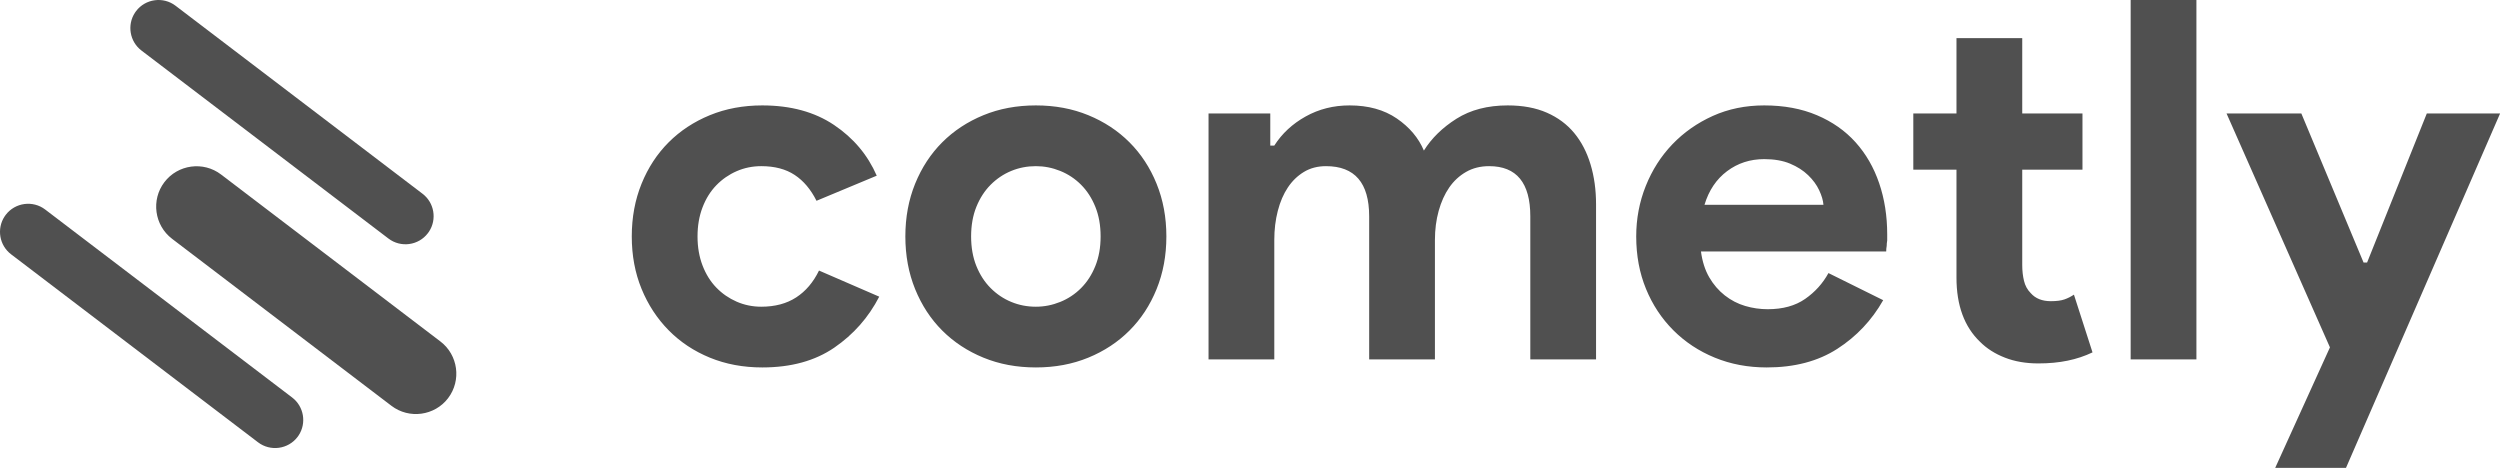
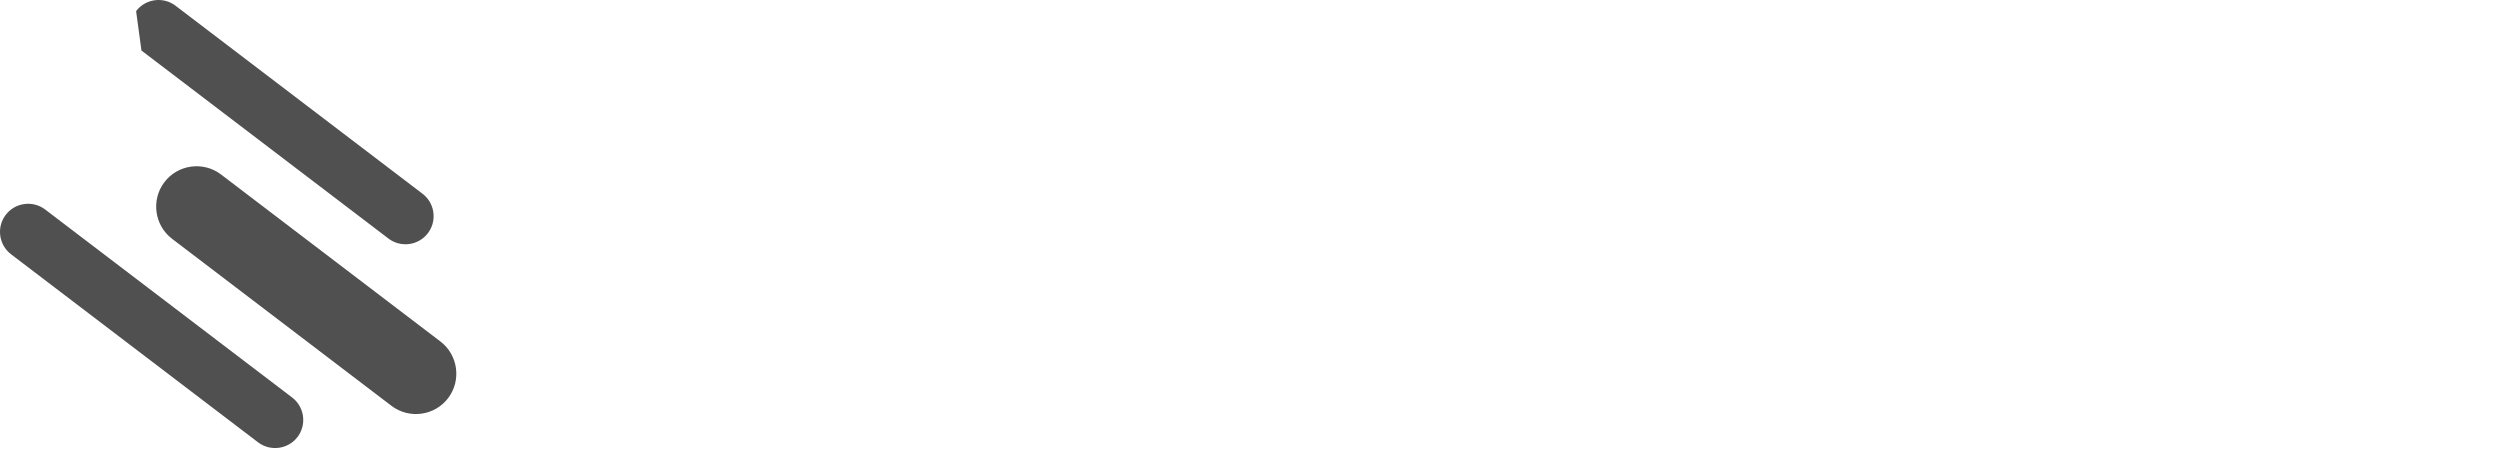
<svg xmlns="http://www.w3.org/2000/svg" width="171" height="32" viewBox="0 0 171 32" fill="none">
-   <path fill-rule="evenodd" clip-rule="evenodd" d="M52.14 25.133C54.109 25.133 55.751 24.681 57.068 23.777C58.384 22.873 59.408 21.711 60.14 20.292L56.02 18.506C55.631 19.308 55.11 19.92 54.458 20.343C53.806 20.767 53.01 20.979 52.072 20.979C51.477 20.979 50.916 20.864 50.389 20.635C49.863 20.406 49.399 20.086 48.999 19.674C48.598 19.262 48.283 18.758 48.055 18.163C47.826 17.568 47.711 16.904 47.711 16.172C47.711 15.439 47.826 14.775 48.055 14.18C48.283 13.585 48.598 13.082 48.999 12.669C49.399 12.258 49.863 11.937 50.389 11.708C50.916 11.479 51.477 11.365 52.072 11.365C52.987 11.365 53.748 11.565 54.355 11.966C54.962 12.366 55.459 12.956 55.849 13.734L59.969 12.017C59.351 10.598 58.378 9.442 57.05 8.549C55.723 7.657 54.086 7.21 52.14 7.21C50.836 7.21 49.64 7.433 48.552 7.88C47.465 8.326 46.527 8.944 45.737 9.734C44.947 10.524 44.329 11.468 43.883 12.566C43.437 13.665 43.213 14.867 43.213 16.172C43.213 17.476 43.437 18.672 43.883 19.76C44.329 20.847 44.947 21.791 45.737 22.592C46.527 23.393 47.465 24.017 48.552 24.463C49.64 24.91 50.836 25.133 52.14 25.133ZM70.853 25.133C72.158 25.133 73.354 24.91 74.441 24.463C75.528 24.017 76.467 23.399 77.256 22.609C78.046 21.82 78.664 20.875 79.11 19.777C79.557 18.678 79.78 17.476 79.78 16.172C79.78 14.867 79.557 13.665 79.11 12.566C78.664 11.468 78.046 10.524 77.256 9.734C76.467 8.944 75.528 8.326 74.441 7.88C73.354 7.433 72.158 7.21 70.853 7.21C69.548 7.21 68.352 7.433 67.265 7.88C66.178 8.326 65.239 8.944 64.449 9.734C63.66 10.524 63.042 11.468 62.595 12.566C62.149 13.665 61.926 14.867 61.926 16.172C61.926 17.476 62.149 18.678 62.595 19.777C63.042 20.875 63.66 21.82 64.449 22.609C65.239 23.399 66.178 24.017 67.265 24.463C68.352 24.91 69.548 25.133 70.853 25.133ZM70.853 20.979C70.258 20.979 69.697 20.87 69.171 20.652C68.644 20.435 68.175 20.12 67.763 19.708C67.351 19.296 67.025 18.793 66.784 18.197C66.544 17.602 66.424 16.927 66.424 16.172C66.424 15.416 66.544 14.741 66.784 14.146C67.025 13.551 67.351 13.047 67.763 12.635C68.175 12.223 68.644 11.908 69.171 11.691C69.697 11.473 70.258 11.365 70.853 11.365C71.425 11.365 71.98 11.473 72.518 11.691C73.056 11.908 73.531 12.223 73.943 12.635C74.355 13.047 74.681 13.551 74.921 14.146C75.162 14.741 75.282 15.416 75.282 16.172C75.282 16.927 75.162 17.602 74.921 18.197C74.681 18.793 74.355 19.296 73.943 19.708C73.531 20.12 73.056 20.435 72.518 20.652C71.98 20.87 71.425 20.979 70.853 20.979ZM87.162 24.584V16.412C87.162 15.702 87.242 15.039 87.402 14.421C87.562 13.803 87.791 13.27 88.089 12.824C88.386 12.378 88.753 12.023 89.188 11.76C89.623 11.496 90.126 11.365 90.698 11.365C92.667 11.365 93.651 12.509 93.651 14.798V24.584H98.149V16.412C98.149 15.702 98.235 15.039 98.406 14.421C98.578 13.803 98.819 13.27 99.128 12.824C99.437 12.378 99.82 12.023 100.278 11.76C100.736 11.496 101.262 11.365 101.857 11.365C103.734 11.365 104.673 12.509 104.673 14.798V24.584H109.17V13.974C109.17 12.99 109.045 12.08 108.793 11.245C108.541 10.409 108.169 9.694 107.677 9.099C107.185 8.504 106.561 8.04 105.806 7.708C105.05 7.376 104.158 7.21 103.128 7.21C101.754 7.21 100.587 7.514 99.625 8.12C98.664 8.727 97.92 9.454 97.394 10.3C97.027 9.431 96.409 8.698 95.54 8.103C94.67 7.508 93.594 7.21 92.312 7.21C91.213 7.21 90.212 7.462 89.308 7.966C88.404 8.469 87.688 9.133 87.162 9.957H86.887V7.76H82.664V24.584H87.162ZM120.844 25.133C122.744 25.133 124.352 24.71 125.668 23.863C126.984 23.016 128.032 21.906 128.81 20.532L125.067 18.678C124.678 19.388 124.146 19.977 123.471 20.446C122.796 20.916 121.943 21.15 120.913 21.15C120.386 21.15 119.871 21.076 119.368 20.927C118.864 20.778 118.401 20.538 117.977 20.206C117.554 19.874 117.199 19.462 116.913 18.97C116.627 18.478 116.438 17.888 116.346 17.202H129.016C129.016 17.064 129.027 16.939 129.05 16.824C129.05 16.71 129.062 16.584 129.085 16.446V16.034C129.085 14.775 128.902 13.608 128.535 12.532C128.169 11.456 127.631 10.524 126.922 9.734C126.212 8.944 125.331 8.326 124.278 7.88C123.225 7.433 122.023 7.21 120.673 7.21C119.391 7.21 118.218 7.451 117.153 7.931C116.089 8.412 115.168 9.059 114.389 9.871C113.611 10.684 113.005 11.634 112.57 12.721C112.135 13.808 111.917 14.959 111.917 16.172C111.917 17.476 112.14 18.672 112.587 19.76C113.033 20.847 113.657 21.791 114.458 22.592C115.259 23.393 116.203 24.017 117.291 24.463C118.378 24.91 119.562 25.133 120.844 25.133ZM124.724 14.009H116.587C116.884 13.024 117.399 12.258 118.132 11.708C118.864 11.159 119.711 10.884 120.673 10.884C121.359 10.884 121.949 10.987 122.441 11.193C122.933 11.399 123.345 11.662 123.677 11.983C124.009 12.303 124.261 12.647 124.432 13.013C124.604 13.379 124.701 13.711 124.724 14.009ZM139.419 24.858C140.152 24.858 140.821 24.795 141.428 24.669C142.035 24.544 142.601 24.355 143.128 24.103L141.857 20.154C141.651 20.292 141.434 20.401 141.205 20.481C140.976 20.561 140.667 20.601 140.278 20.601C139.683 20.601 139.225 20.418 138.904 20.052C138.675 19.823 138.521 19.542 138.441 19.21C138.361 18.878 138.321 18.518 138.321 18.129V11.605H142.441V7.76H138.321V2.609H133.823V7.76H130.87V11.605H133.823V18.987C133.823 20.887 134.361 22.352 135.437 23.382C135.894 23.84 136.461 24.2 137.136 24.463C137.811 24.727 138.572 24.858 139.419 24.858ZM150.235 24.584V0H145.737V24.584H150.235ZM160.467 32L171.007 7.76H165.994L161.909 17.957H161.668L157.411 7.76H152.295L159.368 23.76L155.625 32H160.467Z" fill="#505050" />
-   <path fill-rule="evenodd" clip-rule="evenodd" d="M3.09 14.331L19.985 27.191C20.791 27.805 20.977 28.942 20.43 29.777L20.35 29.889C19.709 30.732 18.495 30.896 17.652 30.255L0.758 17.394C-0.049 16.781 -0.235 15.643 0.313 14.808L0.392 14.696C1.033 13.853 2.247 13.688 3.09 14.331ZM15.118 11.934L30.126 23.358C31.336 24.279 31.573 26.022 30.651 27.232L30.652 27.233C29.73 28.443 27.988 28.68 26.777 27.759L11.77 16.334C10.559 15.413 10.323 13.67 11.244 12.46L11.244 12.459C12.165 11.249 13.908 11.012 15.118 11.934ZM12.007 0.392L28.902 13.253C29.709 13.866 29.894 15.004 29.347 15.838L29.267 15.95C28.626 16.794 27.412 16.959 26.57 16.316L9.675 3.456C8.868 2.842 8.682 1.705 9.23 0.87L9.309 0.758C9.95 -0.086 11.165 -0.25 12.007 0.392Z" fill="#505050" />
+   <path fill-rule="evenodd" clip-rule="evenodd" d="M3.09 14.331L19.985 27.191C20.791 27.805 20.977 28.942 20.43 29.777L20.35 29.889C19.709 30.732 18.495 30.896 17.652 30.255L0.758 17.394C-0.049 16.781 -0.235 15.643 0.313 14.808L0.392 14.696C1.033 13.853 2.247 13.688 3.09 14.331ZM15.118 11.934L30.126 23.358C31.336 24.279 31.573 26.022 30.651 27.232L30.652 27.233C29.73 28.443 27.988 28.68 26.777 27.759L11.77 16.334C10.559 15.413 10.323 13.67 11.244 12.46L11.244 12.459C12.165 11.249 13.908 11.012 15.118 11.934ZM12.007 0.392L28.902 13.253C29.709 13.866 29.894 15.004 29.347 15.838L29.267 15.95C28.626 16.794 27.412 16.959 26.57 16.316L9.675 3.456L9.309 0.758C9.95 -0.086 11.165 -0.25 12.007 0.392Z" fill="#505050" />
</svg>